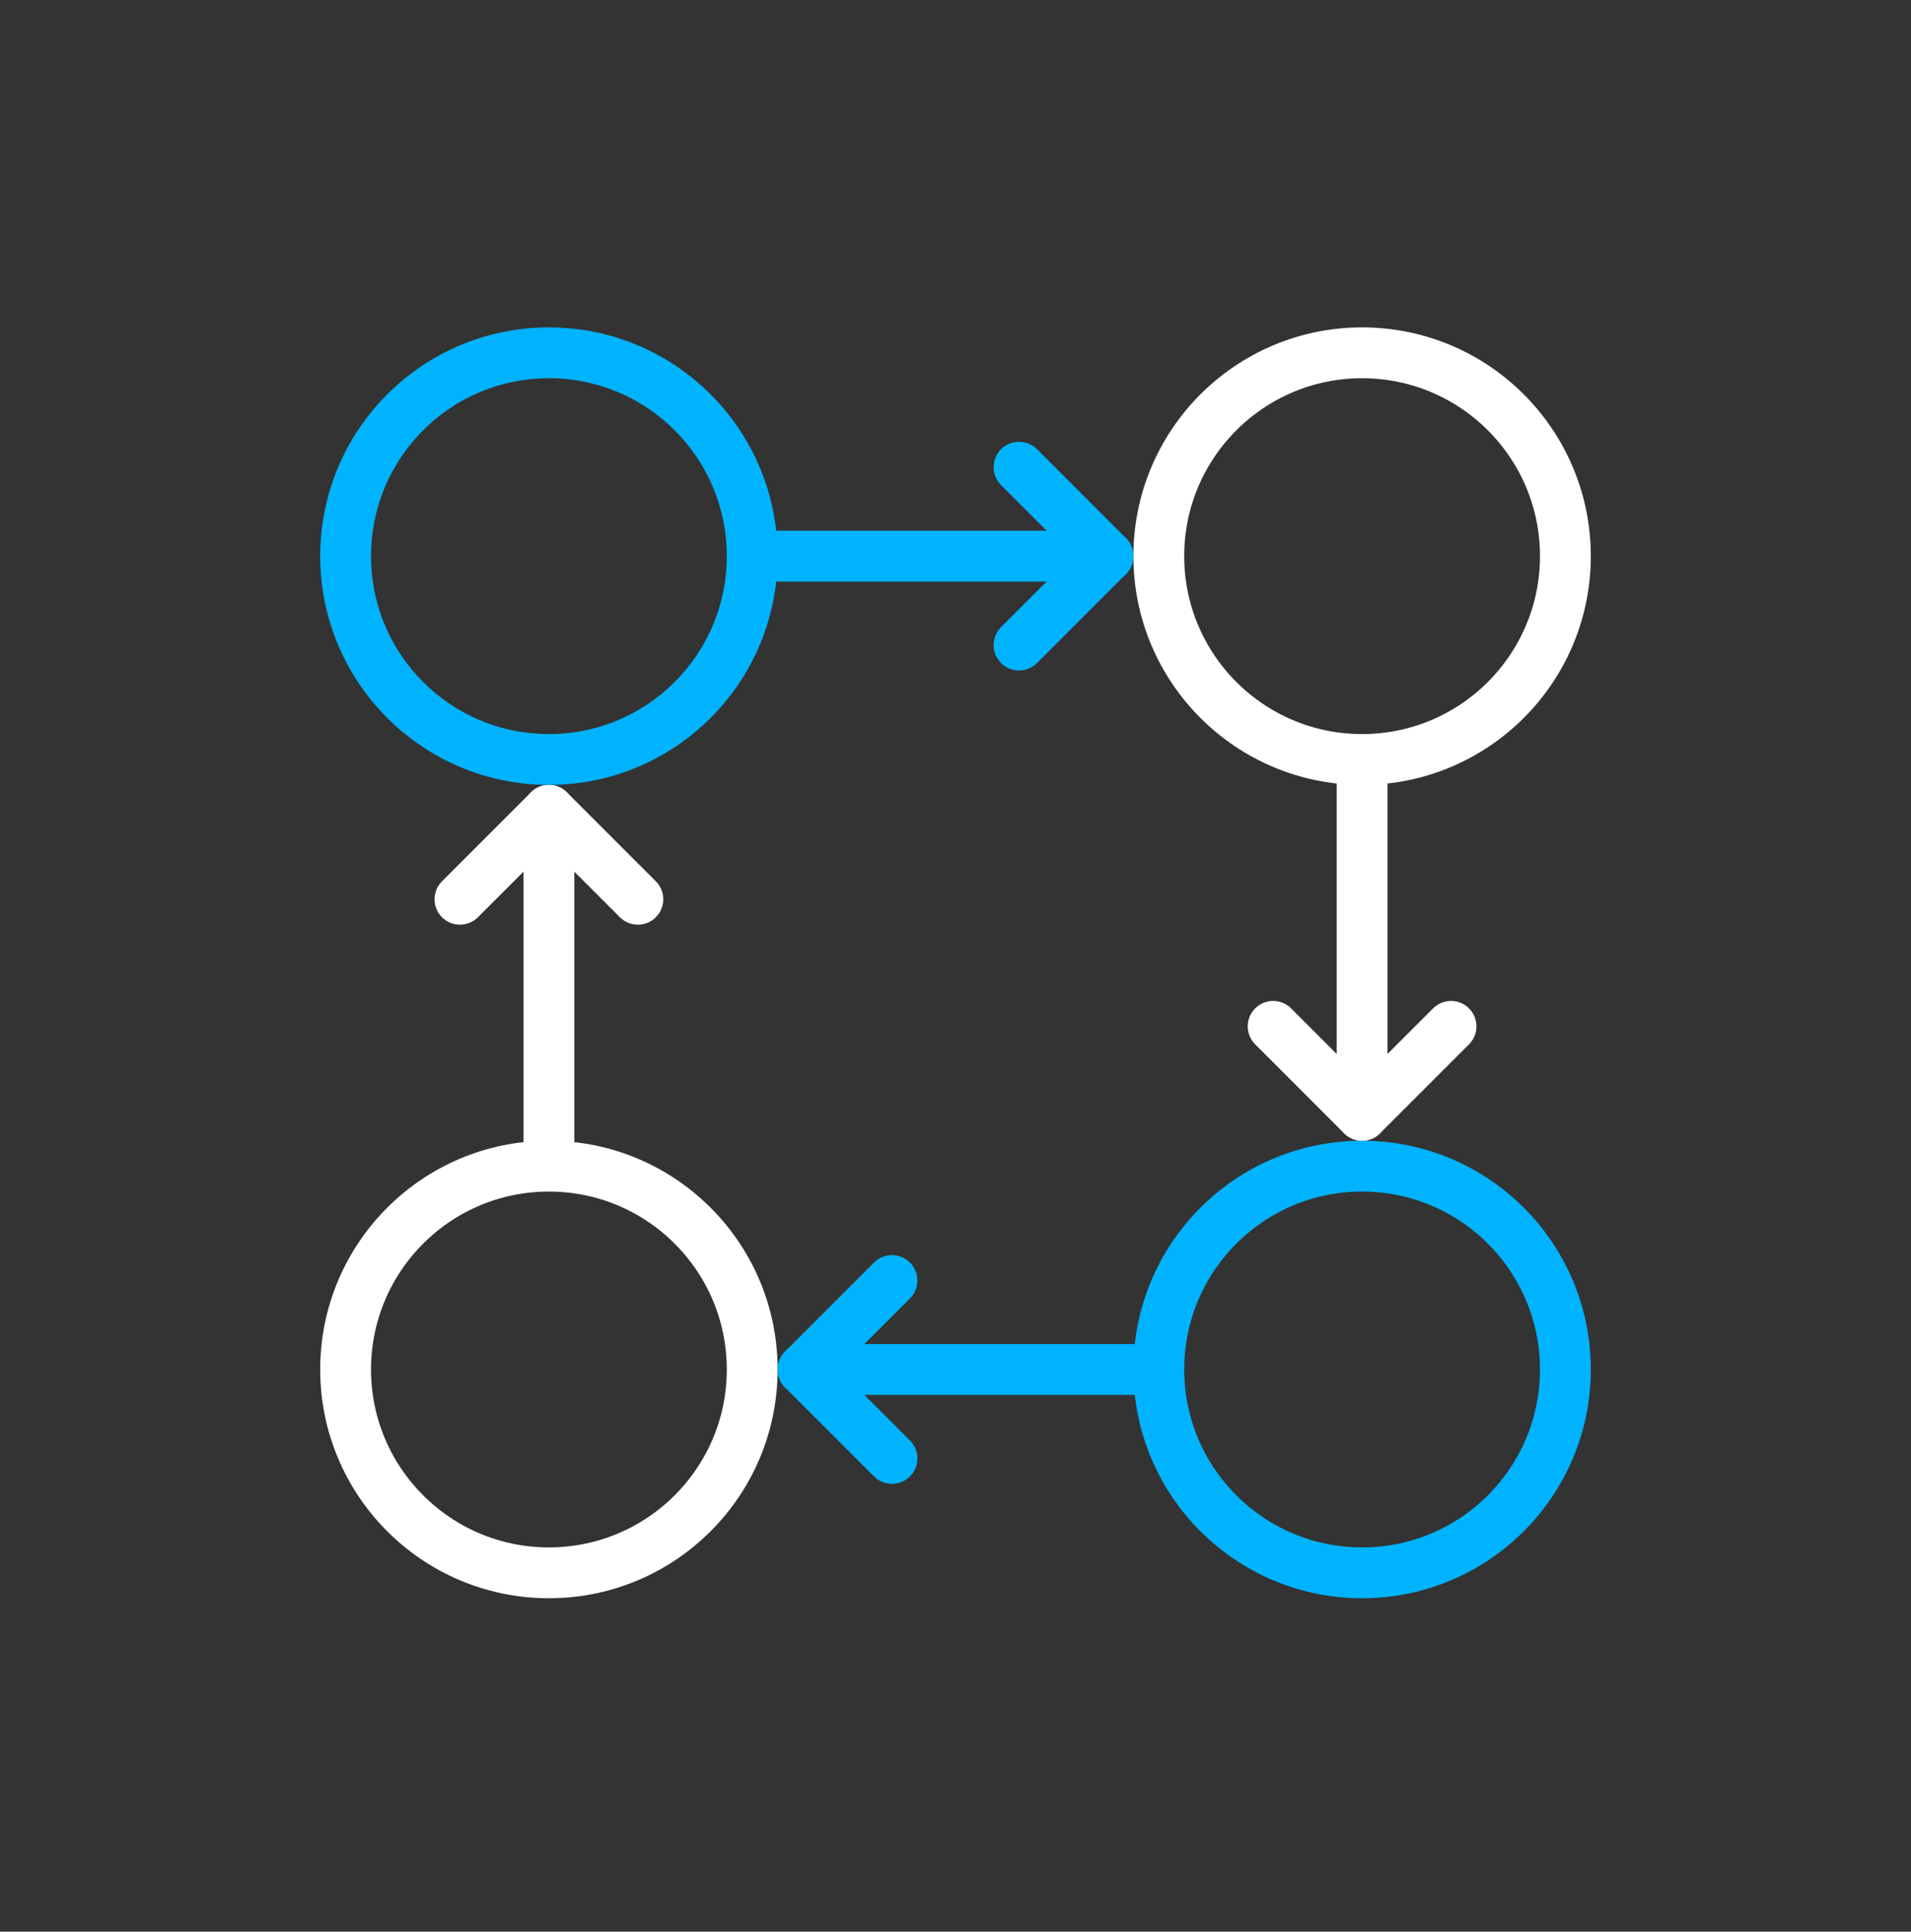
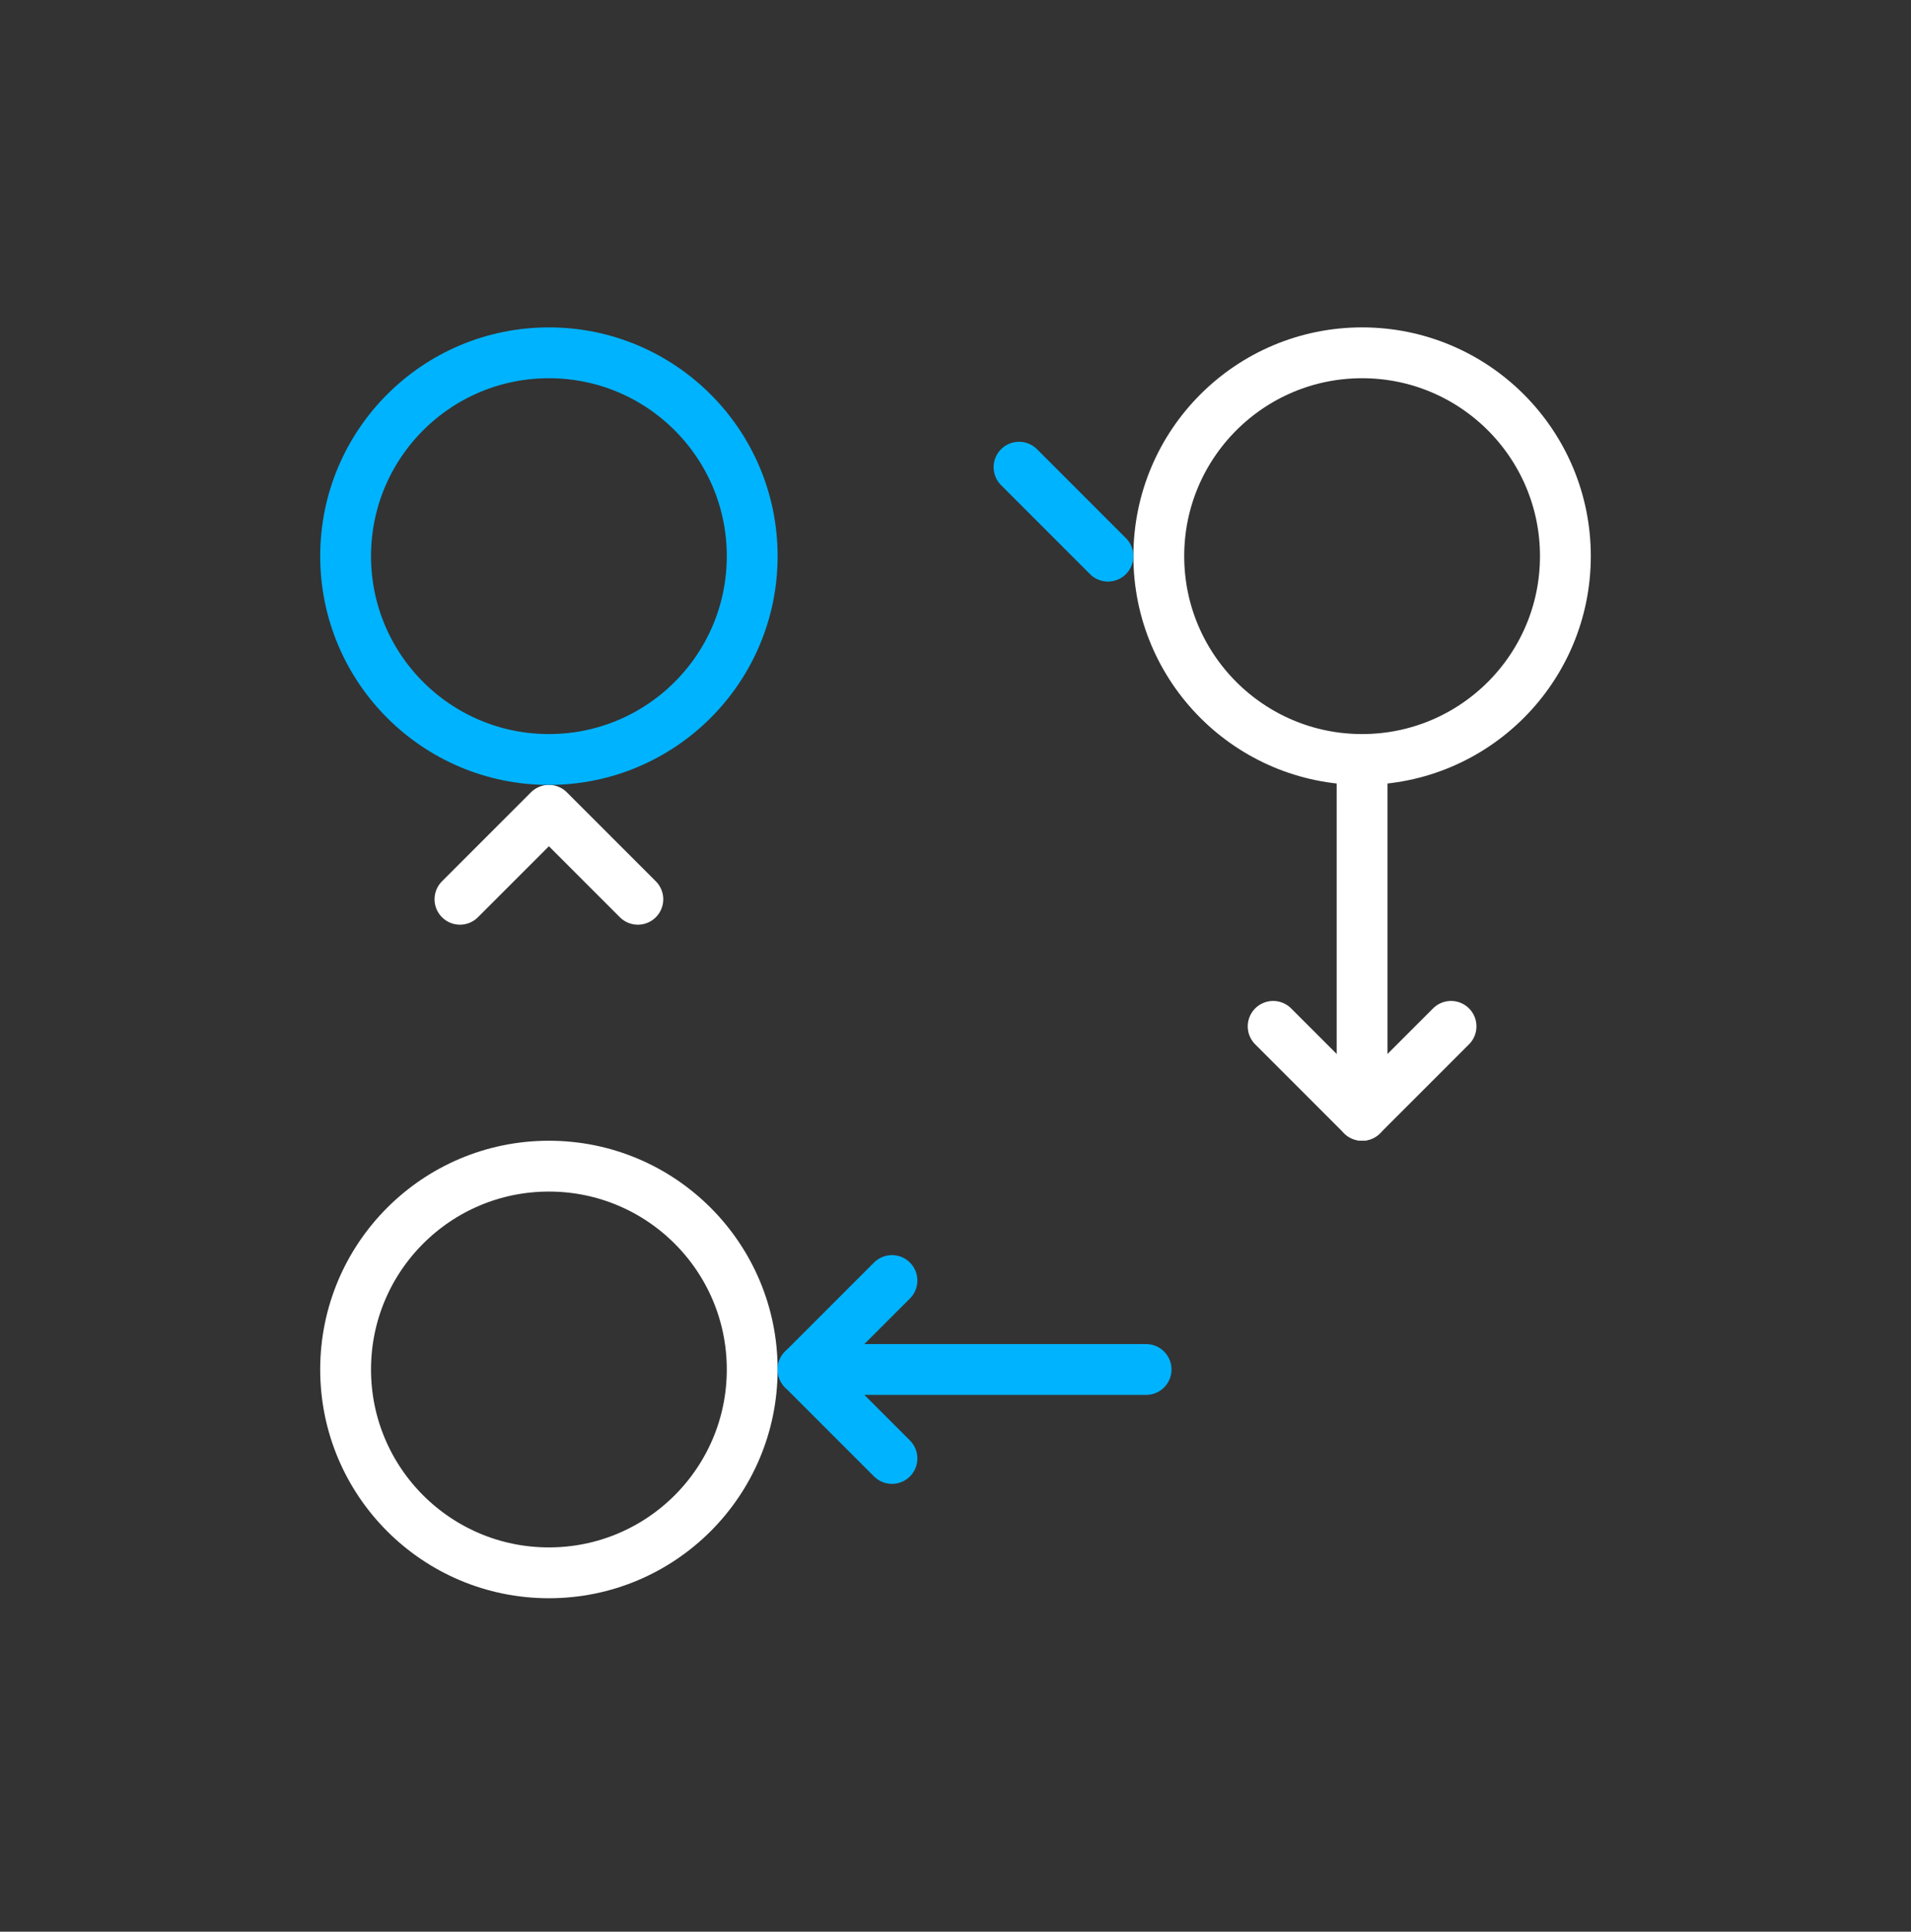
<svg xmlns="http://www.w3.org/2000/svg" width="94" height="95" viewBox="0 0 94 95" fill="none">
  <rect x="0" y="0" width="94" height="95" fill="#333333" stroke="none" />
  <path d="M71.375 50.476L67 54.851L62.625 50.476" stroke="white" stroke-width="2.5" stroke-linecap="round" stroke-linejoin="round" />
  <path d="M22.625 44.226L27 39.851L31.375 44.226" stroke="white" stroke-width="2.5" stroke-linecap="round" stroke-linejoin="round" />
  <path d="M67 54.851L67 37.976" stroke="white" stroke-width="2.5" stroke-linecap="round" stroke-linejoin="round" />
-   <path d="M27 39.851L27 56.726" stroke="white" stroke-width="2.5" stroke-linecap="round" stroke-linejoin="round" />
  <circle cx="67" cy="27.351" r="10" transform="rotate(90 67 27.351)" stroke="white" stroke-width="2.5" />
  <circle cx="27" cy="67.351" r="10" transform="rotate(-90 27 67.351)" stroke="white" stroke-width="2.5" />
-   <path d="M50.125 22.976L54.5 27.351L50.125 31.726" stroke="#00B3FF" stroke-width="2.5" stroke-linecap="round" stroke-linejoin="round" />
+   <path d="M50.125 22.976L54.5 27.351" stroke="#00B3FF" stroke-width="2.5" stroke-linecap="round" stroke-linejoin="round" />
  <path d="M43.875 71.726L39.5 67.351L43.875 62.976" stroke="#00B3FF" stroke-width="2.5" stroke-linecap="round" stroke-linejoin="round" />
-   <path d="M54.5 27.351H37.625" stroke="#00B3FF" stroke-width="2.5" stroke-linecap="round" stroke-linejoin="round" />
  <path d="M39.5 67.351L56.375 67.351" stroke="#00B3FF" stroke-width="2.5" stroke-linecap="round" stroke-linejoin="round" />
  <circle cx="27" cy="27.351" r="10" stroke="#00B3FF" stroke-width="2.5" />
-   <circle cx="67" cy="67.351" r="10" transform="rotate(-180 67 67.351)" stroke="#00B3FF" stroke-width="2.5" />
</svg>